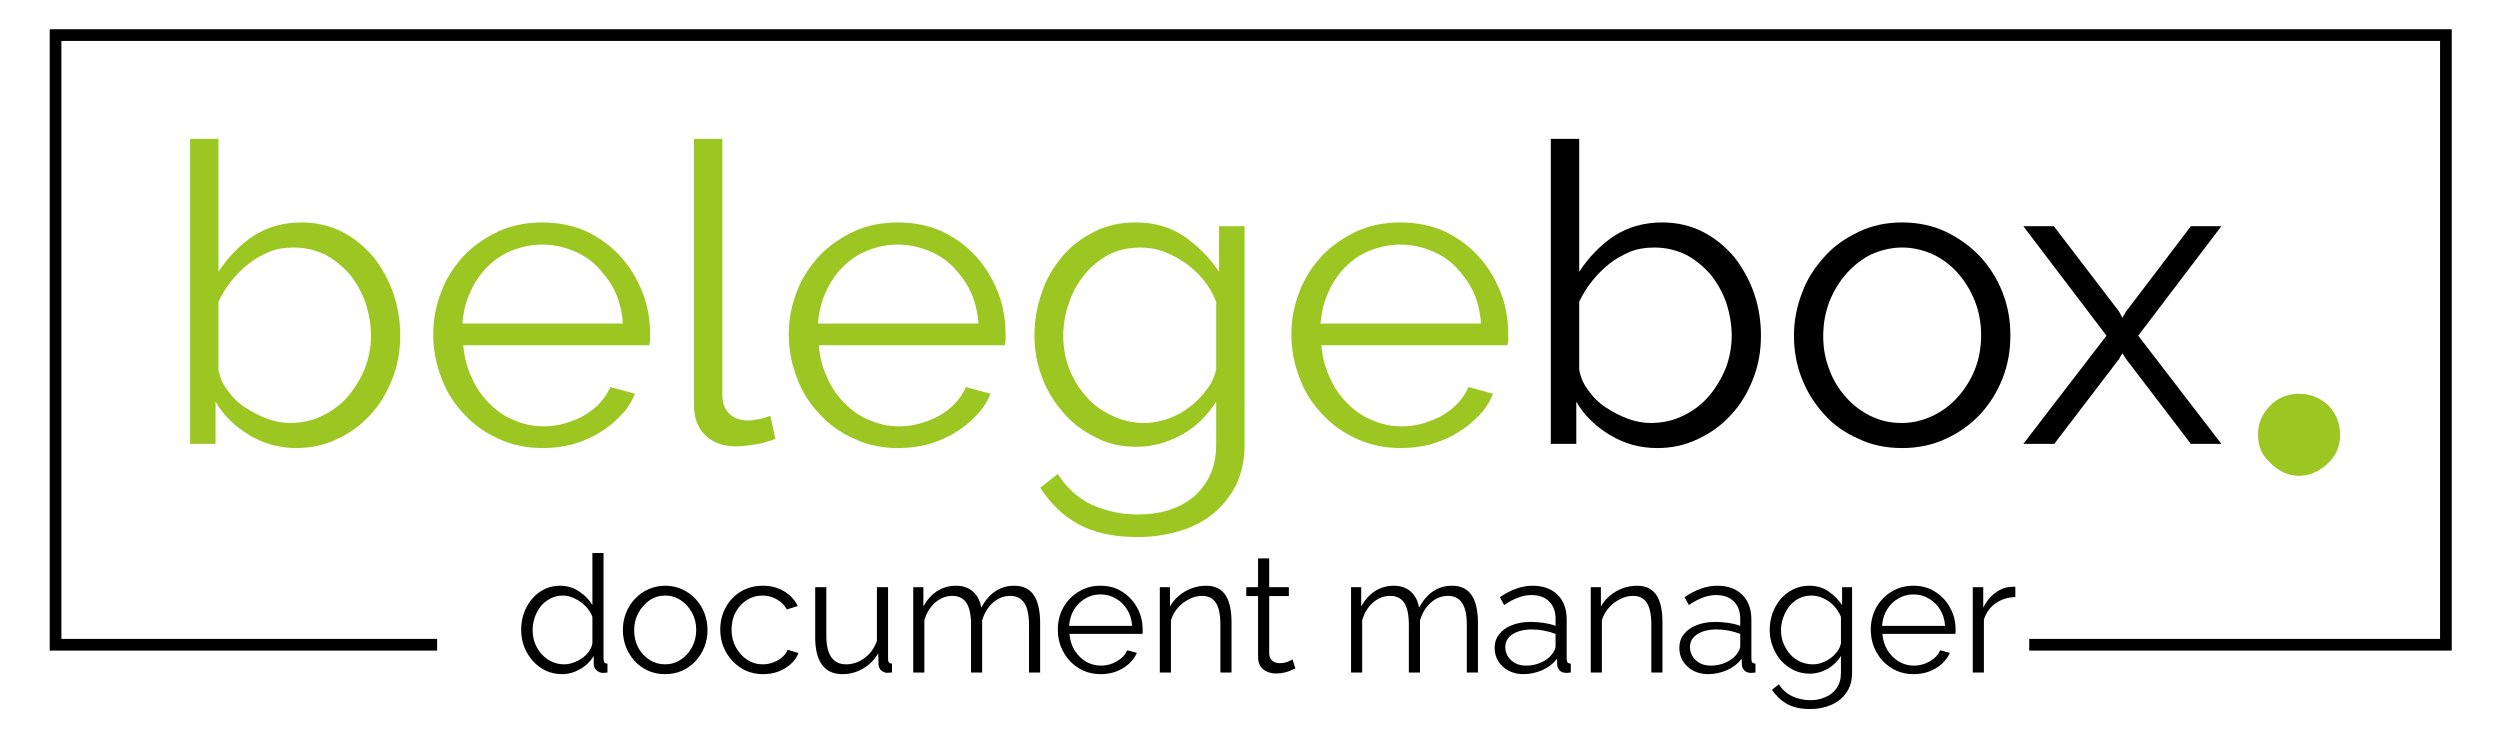
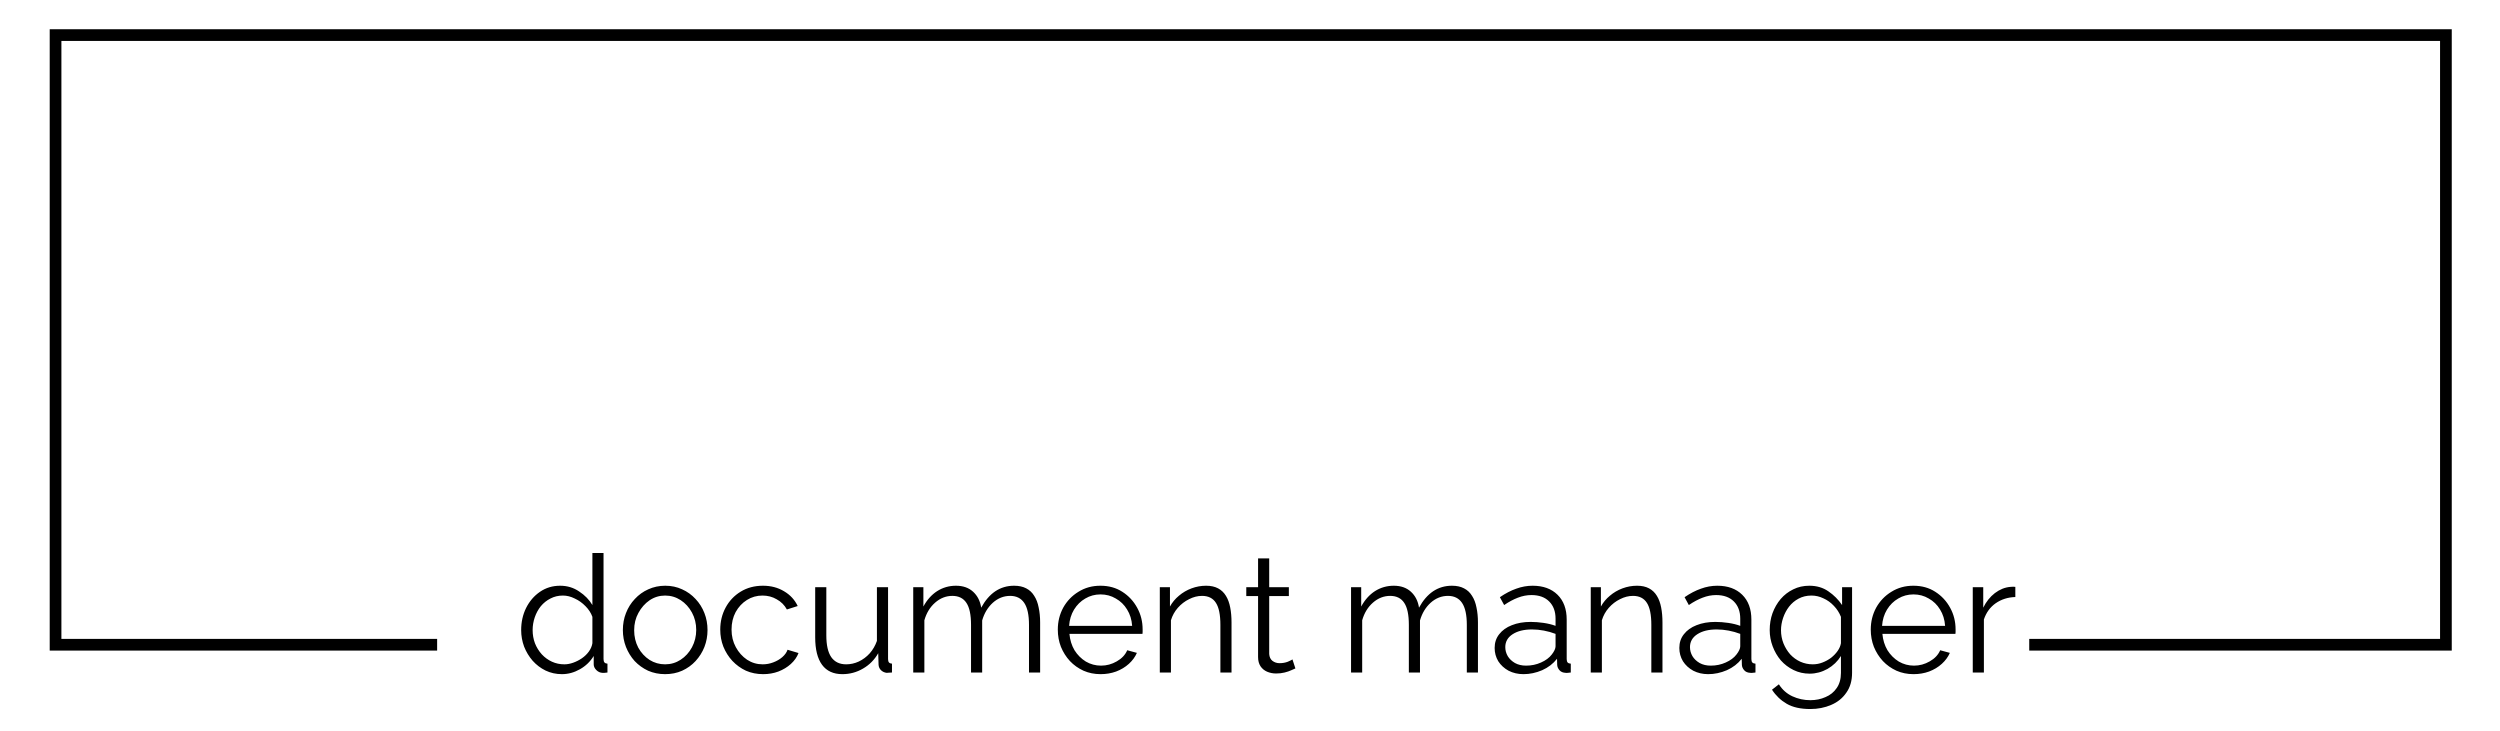
<svg xmlns="http://www.w3.org/2000/svg" width="855" height="250" viewBox="0 0 855 250" fill="none">
  <g clip-path="url(#clip0_50_109)">
    <path d="M101.436 153.235C95.577 153.235 90.291 151.806 85.29 148.805C80.289 145.805 76.431 142.09 73.716 137.374V151.806H65V47.5H74.716V92.937C78.002 87.936 82.003 83.793 86.719 80.649C91.434 77.649 96.863 76.077 103.15 76.077C108.294 76.077 113.009 77.22 117.153 79.363C121.297 81.507 124.869 84.507 127.869 88.079C130.727 91.794 133.013 95.938 134.585 100.51C136.157 105.225 136.871 109.941 136.871 114.799C136.871 120.085 136.014 124.943 134.156 129.659C132.299 134.374 129.87 138.375 126.726 141.804C123.44 145.376 119.725 148.091 115.438 150.091C111.009 152.234 106.437 153.235 101.436 153.235ZM99.15 144.662C103.293 144.662 107.008 143.804 110.437 142.09C113.724 140.518 116.724 138.232 119.153 135.374C121.439 132.659 123.44 129.373 124.869 125.801C126.155 122.372 126.869 118.657 126.869 114.799C126.869 110.941 126.155 107.083 125.012 103.511C123.726 99.939 121.868 96.652 119.582 93.795C117.153 91.08 114.438 88.794 111.152 87.079C107.865 85.507 104.293 84.65 100.435 84.65C97.435 84.65 94.72 85.079 92.148 86.079C89.576 87.222 87.147 88.508 85.004 90.222C82.861 91.937 80.86 93.938 79.146 96.081C77.288 98.367 75.859 100.796 74.716 103.225V126.372C75.145 128.944 76.145 131.373 77.86 133.517C79.431 135.803 81.432 137.803 83.861 139.375C86.29 140.947 88.719 142.233 91.434 143.233C94.148 144.233 96.72 144.662 99.15 144.662Z" fill="#9CC622" />
    <path d="M185.595 153.235C180.165 153.235 175.164 152.234 170.592 150.091C166.02 148.091 162.019 145.233 158.732 141.661C155.446 138.232 152.731 134.088 151.017 129.373C149.159 124.658 148.159 119.657 148.159 114.37C148.159 109.083 149.159 104.225 151.017 99.51C152.731 94.938 155.446 90.937 158.732 87.365C162.019 83.936 166.02 81.221 170.592 79.078C175.021 77.077 180.022 76.077 185.452 76.077C190.881 76.077 195.882 77.077 200.455 79.078C204.884 81.221 208.742 83.936 212.028 87.508C215.315 91.08 217.744 95.081 219.601 99.653C221.459 104.225 222.316 109.083 222.316 114.227C222.316 114.942 222.316 115.799 222.316 116.513C222.173 117.228 222.173 117.799 222.03 118.085H158.447C158.732 122.086 159.733 125.801 161.304 129.087C162.733 132.516 164.876 135.517 167.305 137.946C169.735 140.375 172.449 142.375 175.736 143.661C178.879 145.09 182.308 145.805 185.881 145.805C188.31 145.805 190.739 145.519 193.168 144.804C195.597 144.09 197.74 143.233 199.74 142.09C201.741 140.947 203.598 139.518 205.17 137.803C206.599 136.231 207.885 134.374 208.742 132.374L217.172 134.66C216.029 137.374 214.457 139.946 212.314 142.09C210.171 144.376 207.742 146.376 205.027 147.948C202.312 149.663 199.169 150.949 195.882 151.949C192.596 152.806 189.167 153.235 185.595 153.235ZM213.029 110.655C212.743 106.654 211.886 103.082 210.314 99.653C208.742 96.367 206.599 93.652 204.313 91.223C201.884 88.794 199.026 86.936 195.74 85.65C192.453 84.364 189.024 83.65 185.452 83.65C181.88 83.65 178.451 84.364 175.164 85.65C171.878 86.936 169.163 88.794 166.734 91.223C164.305 93.652 162.305 96.509 160.876 99.796C159.304 103.082 158.447 106.797 158.161 110.655H213.029Z" fill="#9CC622" />
    <path d="M237.319 47.5H247.036V134.945C247.036 137.66 247.75 139.804 249.322 141.375C250.893 142.947 253.037 143.804 255.751 143.804C256.752 143.804 258.038 143.661 259.466 143.376C260.895 143.09 262.181 142.661 263.467 142.233L265.182 150.091C263.324 150.806 261.181 151.52 258.609 151.949C255.894 152.377 253.608 152.663 251.751 152.663C247.321 152.663 243.749 151.377 241.177 148.805C238.605 146.376 237.319 142.804 237.319 138.232V47.5Z" fill="#9CC622" />
    <path d="M307.19 153.235C301.76 153.235 296.759 152.234 292.187 150.091C287.615 148.091 283.614 145.233 280.328 141.661C277.041 138.232 274.326 134.088 272.612 129.373C270.754 124.658 269.754 119.657 269.754 114.37C269.754 109.083 270.754 104.225 272.612 99.51C274.326 94.938 277.041 90.937 280.328 87.365C283.614 83.936 287.615 81.221 292.187 79.078C296.616 77.077 301.617 76.077 307.047 76.077C312.477 76.077 317.478 77.077 322.05 79.078C326.479 81.221 330.337 83.936 333.624 87.508C336.91 91.08 339.339 95.081 341.197 99.653C343.054 104.225 343.911 109.083 343.911 114.227C343.911 114.942 343.911 115.799 343.911 116.513C343.768 117.228 343.768 117.799 343.626 118.085H280.042C280.328 122.086 281.328 125.801 282.9 129.087C284.328 132.516 286.472 135.517 288.901 137.946C291.33 140.375 294.045 142.375 297.331 143.661C300.474 145.09 303.904 145.805 307.476 145.805C309.905 145.805 312.334 145.519 314.763 144.804C317.192 144.09 319.335 143.233 321.336 142.09C323.336 140.947 325.193 139.518 326.765 137.803C328.194 136.231 329.48 134.374 330.337 132.374L338.768 134.66C337.624 137.374 336.053 139.946 333.909 142.09C331.766 144.376 329.337 146.376 326.622 147.948C323.907 149.663 320.764 150.949 317.478 151.949C314.191 152.806 310.762 153.235 307.19 153.235ZM334.624 110.655C334.338 106.654 333.481 103.082 331.909 99.653C330.337 96.367 328.194 93.652 325.908 91.223C323.479 88.794 320.621 86.936 317.335 85.65C314.048 84.364 310.619 83.65 307.047 83.65C303.475 83.65 300.046 84.364 296.759 85.65C293.473 86.936 290.758 88.794 288.329 91.223C285.9 93.652 283.9 96.509 282.471 99.796C280.899 103.082 280.042 106.797 279.756 110.655H334.624Z" fill="#9CC622" />
-     <path d="M388.634 152.806C383.49 152.806 378.775 151.806 374.631 149.52C370.345 147.376 366.63 144.662 363.629 141.089C360.486 137.517 358.057 133.517 356.342 128.944C354.627 124.372 353.77 119.657 353.77 114.799C353.77 109.655 354.627 104.797 356.342 99.939C357.914 95.224 360.343 91.223 363.343 87.651C366.344 84.078 370.059 81.364 374.345 79.22C378.489 77.077 383.204 76.077 388.348 76.077C394.778 76.077 400.208 77.649 404.923 80.792C409.638 84.078 413.639 88.079 416.925 92.937V77.363H425.641V152.092C425.641 157.235 424.641 161.808 422.783 165.809C420.783 169.666 418.211 172.953 414.925 175.668C411.495 178.382 407.638 180.383 403.208 181.669C398.779 182.955 394.064 183.669 389.063 183.669C380.632 183.669 373.774 182.097 368.487 179.097C363.2 176.096 359.057 171.953 355.77 166.809L361.772 162.094C364.772 166.809 368.63 170.381 373.488 172.667C378.346 174.81 383.49 175.953 389.063 175.953C392.635 175.953 396.207 175.525 399.493 174.525C402.78 173.524 405.637 171.953 408.066 170.095C410.352 168.095 412.353 165.523 413.782 162.665C415.21 159.522 415.925 156.092 415.925 152.092V137.374C412.924 142.09 409.066 145.948 404.208 148.662C399.207 151.377 394.064 152.806 388.634 152.806ZM391.349 144.662C394.206 144.662 397.064 144.09 399.779 143.09C402.494 142.09 405.066 140.661 407.352 138.803C409.495 137.089 411.353 135.088 412.924 132.945C414.496 130.802 415.496 128.516 415.925 126.229V103.225C414.925 100.51 413.496 98.081 411.638 95.795C409.781 93.509 407.638 91.508 405.351 89.937C403.065 88.365 400.636 87.079 398.064 86.079C395.349 85.079 392.778 84.65 390.063 84.65C385.919 84.65 382.204 85.507 378.918 87.222C375.631 89.079 372.917 91.366 370.63 94.223C368.344 97.081 366.63 100.367 365.487 103.939C364.201 107.512 363.629 111.227 363.629 114.942C363.629 118.942 364.343 122.8 365.772 126.372C367.201 129.944 369.202 133.088 371.631 135.803C374.06 138.518 377.06 140.661 380.489 142.233C383.776 143.804 387.491 144.662 391.349 144.662Z" fill="#9CC622" />
-     <path d="M479.08 153.235C473.65 153.235 468.649 152.234 464.077 150.091C459.504 148.091 455.504 145.233 452.217 141.661C448.931 138.232 446.216 134.088 444.501 129.373C442.644 124.658 441.644 119.657 441.644 114.37C441.644 109.083 442.644 104.225 444.501 99.51C446.216 94.938 448.931 90.937 452.217 87.365C455.504 83.936 459.504 81.221 464.077 79.078C468.506 77.077 473.507 76.077 478.937 76.077C484.366 76.077 489.367 77.077 493.94 79.078C498.369 81.221 502.227 83.936 505.513 87.508C508.8 91.08 511.229 95.081 513.086 99.653C514.944 104.225 515.801 109.083 515.801 114.227C515.801 114.942 515.801 115.799 515.801 116.513C515.658 117.228 515.658 117.799 515.515 118.085H451.932C452.217 122.086 453.217 125.801 454.789 129.087C456.218 132.516 458.361 135.517 460.79 137.946C463.219 140.375 465.934 142.375 469.221 143.661C472.364 145.09 475.793 145.805 479.365 145.805C481.794 145.805 484.223 145.519 486.653 144.804C489.082 144.09 491.225 143.233 493.225 142.09C495.226 140.947 497.083 139.518 498.655 137.803C500.084 136.231 501.37 134.374 502.227 132.374L510.657 134.66C509.514 137.374 507.942 139.946 505.799 142.09C503.656 144.376 501.227 146.376 498.512 147.948C495.797 149.663 492.654 150.949 489.367 151.949C486.081 152.806 482.652 153.235 479.08 153.235ZM506.513 110.655C506.228 106.654 505.37 103.082 503.799 99.653C502.227 96.367 500.084 93.652 497.798 91.223C495.368 88.794 492.511 86.936 489.224 85.65C485.938 84.364 482.509 83.65 478.937 83.65C475.365 83.65 471.935 84.364 468.649 85.65C465.363 86.936 462.648 88.794 460.219 91.223C457.79 93.652 455.789 96.509 454.361 99.796C452.789 103.082 451.932 106.797 451.646 110.655H506.513Z" fill="#9CC622" />
    <path d="M566.811 153.235C560.952 153.235 555.666 151.806 550.665 148.805C545.664 145.805 541.806 142.09 539.091 137.374V151.806H530.375V47.5H540.091V92.937C543.378 87.936 547.378 83.793 552.093 80.649C556.809 77.649 562.238 76.077 568.525 76.077C573.669 76.077 578.384 77.22 582.528 79.363C586.672 81.507 590.244 84.507 593.244 88.079C596.102 91.794 598.388 95.938 599.96 100.51C601.532 105.225 602.246 109.941 602.246 114.799C602.246 120.085 601.389 124.943 599.531 129.659C597.674 134.374 595.245 138.375 592.101 141.804C588.815 145.376 585.1 148.091 580.813 150.091C576.384 152.234 571.812 153.235 566.811 153.235ZM564.524 144.662C568.668 144.662 572.383 143.804 575.812 142.09C579.099 140.518 582.099 138.232 584.528 135.374C586.814 132.659 588.815 129.373 590.244 125.801C591.53 122.372 592.244 118.657 592.244 114.799C592.244 110.941 591.53 107.083 590.387 103.511C589.101 99.939 587.243 96.652 584.957 93.795C582.528 91.08 579.813 88.794 576.527 87.079C573.24 85.507 569.668 84.65 565.81 84.65C562.81 84.65 560.095 85.079 557.523 86.079C554.951 87.222 552.522 88.508 550.379 90.222C548.236 91.937 546.235 93.938 544.521 96.081C542.663 98.367 541.234 100.796 540.091 103.225V126.372C540.52 128.944 541.52 131.373 543.235 133.517C544.806 135.803 546.807 137.803 549.236 139.375C551.665 140.947 554.094 142.233 556.809 143.233C559.523 144.233 562.095 144.662 564.524 144.662Z" fill="black" />
    <path d="M650.543 153.235C645.113 153.235 640.112 152.234 635.683 150.091C631.11 148.091 627.109 145.376 623.966 141.804C620.68 138.232 618.108 134.231 616.25 129.516C614.393 124.801 613.535 119.943 613.535 114.799C613.535 109.512 614.536 104.654 616.393 99.939C618.108 95.224 620.823 91.223 624.109 87.651C627.252 84.078 631.253 81.364 635.825 79.22C640.255 77.077 645.256 76.077 650.543 76.077C655.829 76.077 660.83 77.077 665.403 79.22C669.832 81.364 673.69 84.078 677.119 87.651C680.405 91.223 682.977 95.224 684.835 99.939C686.692 104.654 687.55 109.512 687.55 114.799C687.55 119.943 686.692 124.801 684.835 129.516C682.977 134.231 680.405 138.232 677.119 141.804C673.69 145.376 669.832 148.091 665.403 150.091C660.83 152.234 655.829 153.235 650.543 153.235ZM623.537 114.942C623.537 119.085 624.252 122.943 625.681 126.515C626.967 130.087 628.967 133.231 631.396 135.946C633.825 138.66 636.683 140.804 639.969 142.375C643.255 143.947 646.685 144.662 650.4 144.662C654.115 144.662 657.544 143.804 660.973 142.233C664.259 140.661 667.117 138.518 669.546 135.803C671.975 133.088 673.976 129.944 675.405 126.372C676.833 122.8 677.548 118.799 677.548 114.656C677.548 110.512 676.833 106.654 675.405 102.939C673.976 99.367 671.975 96.081 669.546 93.366C667.117 90.651 664.259 88.508 660.973 86.936C657.687 85.507 654.258 84.65 650.543 84.65C646.828 84.65 643.398 85.507 640.112 86.936C636.826 88.508 633.968 90.794 631.539 93.509C629.11 96.224 627.109 99.51 625.681 103.082C624.252 106.797 623.537 110.798 623.537 114.942Z" fill="black" />
    <path d="M702.41 77.363L724.7 106.511L725.843 108.655L727.129 106.511L749.276 77.363H759.706L731.272 114.799L759.706 151.806H749.276L727.129 122.8L725.843 120.8L724.7 122.8L702.552 151.806H691.979L720.413 114.799L691.979 77.363H702.41Z" fill="black" />
    <path d="M786.271 134.671C790.246 134.671 793.52 136.074 796.325 138.646C798.897 141.451 800.3 144.725 800.3 148.7C800.3 152.674 798.897 155.948 796.091 158.52C793.052 161.325 789.779 162.728 786.271 162.728C782.764 162.728 779.491 161.325 776.685 158.52C773.646 155.948 772.243 152.674 772.243 148.7C772.243 144.725 773.646 141.451 776.451 138.646C779.023 136.074 782.297 134.671 786.271 134.671Z" fill="#9CC622" />
  </g>
  <path d="M178.24 215.496C178.24 212.733 178.8 210.213 179.92 207.936C181.077 205.621 182.664 203.773 184.68 202.392C186.696 201.011 188.992 200.32 191.568 200.32C193.995 200.32 196.16 200.973 198.064 202.28C200.005 203.549 201.517 205.099 202.6 206.928V189.12H206.408V225.408C206.408 225.931 206.52 226.323 206.744 226.584C206.968 226.808 207.304 226.939 207.752 226.976V230C207.005 230.112 206.427 230.149 206.016 230.112C205.232 230.075 204.541 229.757 203.944 229.16C203.347 228.563 203.048 227.909 203.048 227.2V224.344C201.891 226.248 200.323 227.76 198.344 228.88C196.365 230 194.312 230.56 192.184 230.56C190.168 230.56 188.301 230.149 186.584 229.328C184.904 228.507 183.429 227.387 182.16 225.968C180.928 224.549 179.957 222.944 179.248 221.152C178.576 219.323 178.24 217.437 178.24 215.496ZM202.6 219.976V210.96C202.115 209.616 201.331 208.403 200.248 207.32C199.165 206.2 197.933 205.323 196.552 204.688C195.208 204.016 193.864 203.68 192.52 203.68C190.952 203.68 189.533 204.016 188.264 204.688C186.995 205.323 185.893 206.2 184.96 207.32C184.064 208.44 183.373 209.709 182.888 211.128C182.403 212.547 182.16 214.003 182.16 215.496C182.16 217.064 182.421 218.557 182.944 219.976C183.504 221.395 184.288 222.664 185.296 223.784C186.304 224.867 187.461 225.707 188.768 226.304C190.075 226.901 191.493 227.2 193.024 227.2C193.995 227.2 195.003 227.013 196.048 226.64C197.093 226.267 198.083 225.763 199.016 225.128C199.987 224.456 200.789 223.672 201.424 222.776C202.059 221.88 202.451 220.947 202.6 219.976ZM227.468 230.56C225.377 230.56 223.436 230.168 221.644 229.384C219.889 228.563 218.359 227.461 217.052 226.08C215.783 224.661 214.793 223.056 214.084 221.264C213.375 219.435 213.02 217.512 213.02 215.496C213.02 213.405 213.375 211.464 214.084 209.672C214.793 207.843 215.801 206.237 217.108 204.856C218.415 203.437 219.945 202.336 221.7 201.552C223.492 200.731 225.433 200.32 227.524 200.32C229.615 200.32 231.537 200.731 233.292 201.552C235.047 202.336 236.577 203.437 237.884 204.856C239.191 206.237 240.199 207.843 240.908 209.672C241.617 211.464 241.972 213.405 241.972 215.496C241.972 217.512 241.617 219.435 240.908 221.264C240.199 223.056 239.191 224.661 237.884 226.08C236.615 227.461 235.084 228.563 233.292 229.384C231.537 230.168 229.596 230.56 227.468 230.56ZM216.884 215.552C216.884 217.717 217.351 219.696 218.284 221.488C219.255 223.243 220.543 224.643 222.148 225.688C223.753 226.696 225.527 227.2 227.468 227.2C229.409 227.2 231.183 226.677 232.788 225.632C234.393 224.587 235.681 223.168 236.652 221.376C237.623 219.547 238.108 217.568 238.108 215.44C238.108 213.275 237.623 211.296 236.652 209.504C235.681 207.712 234.393 206.293 232.788 205.248C231.183 204.203 229.409 203.68 227.468 203.68C225.527 203.68 223.753 204.221 222.148 205.304C220.58 206.387 219.311 207.824 218.34 209.616C217.369 211.371 216.884 213.349 216.884 215.552ZM260.997 230.56C258.869 230.56 256.909 230.168 255.117 229.384C253.362 228.563 251.813 227.443 250.469 226.024C249.162 224.605 248.135 222.981 247.389 221.152C246.679 219.323 246.325 217.381 246.325 215.328C246.325 212.565 246.941 210.045 248.173 207.768C249.405 205.491 251.122 203.68 253.325 202.336C255.527 200.992 258.066 200.32 260.941 200.32C263.666 200.32 266.074 200.955 268.165 202.224C270.255 203.456 271.805 205.136 272.813 207.264L269.117 208.44C268.295 206.947 267.138 205.789 265.645 204.968C264.189 204.109 262.565 203.68 260.773 203.68C258.831 203.68 257.058 204.184 255.453 205.192C253.847 206.2 252.559 207.581 251.589 209.336C250.655 211.091 250.189 213.088 250.189 215.328C250.189 217.531 250.674 219.528 251.645 221.32C252.615 223.112 253.903 224.549 255.509 225.632C257.114 226.677 258.887 227.2 260.829 227.2C262.098 227.2 263.311 226.976 264.469 226.528C265.663 226.08 266.69 225.483 267.549 224.736C268.445 223.952 269.042 223.112 269.341 222.216L273.093 223.336C272.57 224.717 271.693 225.968 270.461 227.088C269.266 228.171 267.847 229.029 266.205 229.664C264.599 230.261 262.863 230.56 260.997 230.56ZM278.795 217.96V200.824H282.603V217.288C282.603 220.611 283.163 223.093 284.283 224.736C285.44 226.379 287.139 227.2 289.379 227.2C290.872 227.2 292.31 226.883 293.691 226.248C295.11 225.576 296.36 224.643 297.443 223.448C298.526 222.216 299.347 220.797 299.907 219.192V200.824H303.715V225.408C303.715 225.931 303.827 226.323 304.051 226.584C304.275 226.808 304.611 226.939 305.059 226.976V230C304.611 230.037 304.256 230.056 303.995 230.056C303.734 230.093 303.491 230.112 303.267 230.112C302.52 230.037 301.867 229.739 301.307 229.216C300.784 228.693 300.504 228.059 300.467 227.312L300.355 223.392C299.086 225.632 297.35 227.387 295.147 228.656C292.982 229.925 290.63 230.56 288.091 230.56C285.03 230.56 282.715 229.496 281.147 227.368C279.579 225.24 278.795 222.104 278.795 217.96ZM355.725 230H351.917V213.704C351.917 210.307 351.376 207.805 350.293 206.2C349.21 204.595 347.605 203.792 345.477 203.792C343.274 203.792 341.296 204.576 339.541 206.144C337.824 207.712 336.61 209.728 335.901 212.192V230H332.093V213.704C332.093 210.269 331.57 207.768 330.525 206.2C329.48 204.595 327.874 203.792 325.709 203.792C323.544 203.792 321.584 204.557 319.829 206.088C318.074 207.619 316.842 209.635 316.133 212.136V230H312.325V200.824H315.797V207.432C317.029 205.155 318.597 203.4 320.501 202.168C322.442 200.936 324.589 200.32 326.941 200.32C329.368 200.32 331.328 201.011 332.821 202.392C334.314 203.773 335.229 205.584 335.565 207.824C336.909 205.36 338.514 203.493 340.381 202.224C342.285 200.955 344.432 200.32 346.821 200.32C348.464 200.32 349.845 200.619 350.965 201.216C352.122 201.813 353.037 202.672 353.709 203.792C354.418 204.875 354.922 206.2 355.221 207.768C355.557 209.299 355.725 211.016 355.725 212.92V230ZM376.386 230.56C374.295 230.56 372.354 230.168 370.562 229.384C368.77 228.563 367.221 227.461 365.914 226.08C364.607 224.661 363.581 223.037 362.834 221.208C362.125 219.379 361.77 217.419 361.77 215.328C361.77 212.603 362.386 210.101 363.618 207.824C364.887 205.547 366.623 203.736 368.826 202.392C371.029 201.011 373.53 200.32 376.33 200.32C379.205 200.32 381.706 201.011 383.834 202.392C385.999 203.773 387.698 205.603 388.93 207.88C390.162 210.12 390.778 212.584 390.778 215.272C390.778 215.571 390.778 215.869 390.778 216.168C390.778 216.429 390.759 216.635 390.722 216.784H365.746C365.933 218.875 366.511 220.741 367.482 222.384C368.49 223.989 369.778 225.277 371.346 226.248C372.951 227.181 374.687 227.648 376.554 227.648C378.458 227.648 380.25 227.163 381.93 226.192C383.647 225.221 384.842 223.952 385.514 222.384L388.818 223.28C388.221 224.661 387.306 225.912 386.074 227.032C384.842 228.152 383.386 229.029 381.706 229.664C380.063 230.261 378.29 230.56 376.386 230.56ZM365.634 214.04H387.194C387.045 211.912 386.466 210.045 385.458 208.44C384.487 206.835 383.199 205.584 381.594 204.688C380.026 203.755 378.29 203.288 376.386 203.288C374.482 203.288 372.746 203.755 371.178 204.688C369.61 205.584 368.322 206.853 367.314 208.496C366.343 210.101 365.783 211.949 365.634 214.04ZM421.181 230H417.373V213.704C417.373 210.269 416.869 207.768 415.861 206.2C414.853 204.595 413.266 203.792 411.101 203.792C409.608 203.792 408.133 204.165 406.677 204.912C405.221 205.621 403.933 206.611 402.813 207.88C401.73 209.112 400.946 210.531 400.461 212.136V230H396.653V200.824H400.125V207.432C400.909 206.013 401.936 204.781 403.205 203.736C404.474 202.653 405.912 201.813 407.517 201.216C409.122 200.619 410.784 200.32 412.501 200.32C414.106 200.32 415.469 200.619 416.589 201.216C417.709 201.813 418.605 202.672 419.277 203.792C419.949 204.875 420.434 206.2 420.733 207.768C421.032 209.299 421.181 211.016 421.181 212.92V230ZM443.028 228.6C442.729 228.712 442.263 228.917 441.628 229.216C440.993 229.515 440.228 229.776 439.332 230C438.436 230.224 437.465 230.336 436.42 230.336C435.337 230.336 434.311 230.131 433.34 229.72C432.407 229.309 431.66 228.693 431.1 227.872C430.54 227.013 430.26 225.968 430.26 224.736V203.848H426.228V200.824H430.26V190.968H434.068V200.824H440.788V203.848H434.068V223.672C434.143 224.717 434.516 225.501 435.188 226.024C435.897 226.547 436.7 226.808 437.596 226.808C438.641 226.808 439.593 226.64 440.452 226.304C441.311 225.931 441.833 225.669 442.02 225.52L443.028 228.6ZM505.459 230H501.651V213.704C501.651 210.307 501.11 207.805 500.027 206.2C498.945 204.595 497.339 203.792 495.211 203.792C493.009 203.792 491.03 204.576 489.275 206.144C487.558 207.712 486.345 209.728 485.635 212.192V230H481.827V213.704C481.827 210.269 481.305 207.768 480.259 206.2C479.214 204.595 477.609 203.792 475.443 203.792C473.278 203.792 471.318 204.557 469.563 206.088C467.809 207.619 466.577 209.635 465.867 212.136V230H462.059V200.824H465.531V207.432C466.763 205.155 468.331 203.4 470.235 202.168C472.177 200.936 474.323 200.32 476.675 200.32C479.102 200.32 481.062 201.011 482.555 202.392C484.049 203.773 484.963 205.584 485.299 207.824C486.643 205.36 488.249 203.493 490.115 202.224C492.019 200.955 494.166 200.32 496.555 200.32C498.198 200.32 499.579 200.619 500.699 201.216C501.857 201.813 502.771 202.672 503.443 203.792C504.153 204.875 504.657 206.2 504.955 207.768C505.291 209.299 505.459 211.016 505.459 212.92V230ZM511.168 221.6C511.168 219.771 511.691 218.203 512.736 216.896C513.782 215.552 515.219 214.525 517.048 213.816C518.915 213.069 521.062 212.696 523.488 212.696C524.907 212.696 526.382 212.808 527.912 213.032C529.443 213.256 530.806 213.592 532 214.04V211.576C532 209.112 531.272 207.152 529.816 205.696C528.36 204.24 526.344 203.512 523.768 203.512C522.2 203.512 520.651 203.811 519.12 204.408C517.627 204.968 516.059 205.808 514.416 206.928L512.96 204.24C514.864 202.933 516.731 201.963 518.56 201.328C520.39 200.656 522.256 200.32 524.16 200.32C527.744 200.32 530.582 201.347 532.672 203.4C534.763 205.453 535.808 208.291 535.808 211.912V225.408C535.808 225.931 535.92 226.323 536.144 226.584C536.368 226.808 536.723 226.939 537.208 226.976V230C536.798 230.037 536.443 230.075 536.144 230.112C535.846 230.149 535.622 230.149 535.472 230.112C534.539 230.075 533.83 229.776 533.344 229.216C532.859 228.656 532.598 228.059 532.56 227.424L532.504 225.296C531.198 226.976 529.499 228.283 527.408 229.216C525.318 230.112 523.19 230.56 521.024 230.56C519.158 230.56 517.459 230.168 515.928 229.384C514.435 228.563 513.259 227.48 512.4 226.136C511.579 224.755 511.168 223.243 511.168 221.6ZM530.712 223.84C531.123 223.317 531.44 222.813 531.664 222.328C531.888 221.843 532 221.413 532 221.04V216.784C530.731 216.299 529.406 215.925 528.024 215.664C526.68 215.403 525.318 215.272 523.936 215.272C521.211 215.272 519.008 215.813 517.328 216.896C515.648 217.979 514.808 219.453 514.808 221.32C514.808 222.403 515.088 223.429 515.648 224.4C516.208 225.333 517.03 226.117 518.112 226.752C519.195 227.349 520.464 227.648 521.92 227.648C523.75 227.648 525.448 227.293 527.016 226.584C528.622 225.875 529.854 224.96 530.712 223.84ZM568.564 230H564.756V213.704C564.756 210.269 564.252 207.768 563.244 206.2C562.236 204.595 560.649 203.792 558.484 203.792C556.991 203.792 555.516 204.165 554.06 204.912C552.604 205.621 551.316 206.611 550.196 207.88C549.113 209.112 548.329 210.531 547.844 212.136V230H544.036V200.824H547.508V207.432C548.292 206.013 549.319 204.781 550.588 203.736C551.857 202.653 553.295 201.813 554.9 201.216C556.505 200.619 558.167 200.32 559.884 200.32C561.489 200.32 562.852 200.619 563.972 201.216C565.092 201.813 565.988 202.672 566.66 203.792C567.332 204.875 567.817 206.2 568.116 207.768C568.415 209.299 568.564 211.016 568.564 212.92V230ZM574.332 221.6C574.332 219.771 574.855 218.203 575.9 216.896C576.946 215.552 578.383 214.525 580.212 213.816C582.079 213.069 584.226 212.696 586.652 212.696C588.071 212.696 589.546 212.808 591.076 213.032C592.607 213.256 593.97 213.592 595.164 214.04V211.576C595.164 209.112 594.436 207.152 592.98 205.696C591.524 204.24 589.508 203.512 586.932 203.512C585.364 203.512 583.815 203.811 582.284 204.408C580.791 204.968 579.223 205.808 577.58 206.928L576.124 204.24C578.028 202.933 579.895 201.963 581.724 201.328C583.554 200.656 585.42 200.32 587.324 200.32C590.908 200.32 593.746 201.347 595.836 203.4C597.927 205.453 598.972 208.291 598.972 211.912V225.408C598.972 225.931 599.084 226.323 599.308 226.584C599.532 226.808 599.887 226.939 600.372 226.976V230C599.962 230.037 599.607 230.075 599.308 230.112C599.01 230.149 598.786 230.149 598.636 230.112C597.703 230.075 596.994 229.776 596.508 229.216C596.023 228.656 595.762 228.059 595.724 227.424L595.668 225.296C594.362 226.976 592.663 228.283 590.572 229.216C588.482 230.112 586.354 230.56 584.188 230.56C582.322 230.56 580.623 230.168 579.092 229.384C577.599 228.563 576.423 227.48 575.564 226.136C574.743 224.755 574.332 223.243 574.332 221.6ZM593.876 223.84C594.287 223.317 594.604 222.813 594.828 222.328C595.052 221.843 595.164 221.413 595.164 221.04V216.784C593.895 216.299 592.57 215.925 591.188 215.664C589.844 215.403 588.482 215.272 587.1 215.272C584.375 215.272 582.172 215.813 580.492 216.896C578.812 217.979 577.972 219.453 577.972 221.32C577.972 222.403 578.252 223.429 578.812 224.4C579.372 225.333 580.194 226.117 581.276 226.752C582.359 227.349 583.628 227.648 585.084 227.648C586.914 227.648 588.612 227.293 590.18 226.584C591.786 225.875 593.018 224.96 593.876 223.84ZM618.904 230.392C616.925 230.392 615.096 229.981 613.416 229.16C611.736 228.339 610.28 227.237 609.048 225.856C607.853 224.437 606.92 222.832 606.248 221.04C605.576 219.248 605.24 217.4 605.24 215.496C605.24 213.443 605.557 211.52 606.192 209.728C606.864 207.899 607.797 206.275 608.992 204.856C610.224 203.437 611.661 202.336 613.304 201.552C614.947 200.731 616.776 200.32 618.792 200.32C621.293 200.32 623.459 200.955 625.288 202.224C627.155 203.493 628.723 205.061 629.992 206.928V200.824H633.408V230.112C633.408 232.8 632.755 235.059 631.448 236.888C630.179 238.755 628.443 240.155 626.24 241.088C624.075 242.021 621.704 242.488 619.128 242.488C615.805 242.488 613.117 241.891 611.064 240.696C609.011 239.501 607.331 237.896 606.024 235.88L608.376 234.032C609.533 235.861 611.064 237.224 612.968 238.12C614.909 239.016 616.963 239.464 619.128 239.464C621.032 239.464 622.768 239.109 624.336 238.4C625.941 237.728 627.211 236.701 628.144 235.32C629.115 233.939 629.6 232.203 629.6 230.112V224.344C628.48 226.173 626.949 227.648 625.008 228.768C623.067 229.851 621.032 230.392 618.904 230.392ZM619.968 227.2C621.125 227.2 622.227 226.995 623.272 226.584C624.355 226.173 625.344 225.632 626.24 224.96C627.136 224.251 627.883 223.467 628.48 222.608C629.077 221.749 629.451 220.872 629.6 219.976V210.96C629.04 209.541 628.237 208.291 627.192 207.208C626.147 206.088 624.952 205.229 623.608 204.632C622.301 203.997 620.939 203.68 619.52 203.68C617.877 203.68 616.403 204.035 615.096 204.744C613.827 205.416 612.744 206.331 611.848 207.488C610.989 208.608 610.317 209.877 609.832 211.296C609.347 212.715 609.104 214.133 609.104 215.552C609.104 217.12 609.384 218.613 609.944 220.032C610.504 221.413 611.269 222.664 612.24 223.784C613.248 224.867 614.405 225.707 615.712 226.304C617.056 226.901 618.475 227.2 619.968 227.2ZM654.417 230.56C652.327 230.56 650.385 230.168 648.593 229.384C646.801 228.563 645.252 227.461 643.945 226.08C642.639 224.661 641.612 223.037 640.865 221.208C640.156 219.379 639.801 217.419 639.801 215.328C639.801 212.603 640.417 210.101 641.649 207.824C642.919 205.547 644.655 203.736 646.857 202.392C649.06 201.011 651.561 200.32 654.361 200.32C657.236 200.32 659.737 201.011 661.865 202.392C664.031 203.773 665.729 205.603 666.961 207.88C668.193 210.12 668.809 212.584 668.809 215.272C668.809 215.571 668.809 215.869 668.809 216.168C668.809 216.429 668.791 216.635 668.753 216.784H643.777C643.964 218.875 644.543 220.741 645.513 222.384C646.521 223.989 647.809 225.277 649.377 226.248C650.983 227.181 652.719 227.648 654.585 227.648C656.489 227.648 658.281 227.163 659.961 226.192C661.679 225.221 662.873 223.952 663.545 222.384L666.849 223.28C666.252 224.661 665.337 225.912 664.105 227.032C662.873 228.152 661.417 229.029 659.737 229.664C658.095 230.261 656.321 230.56 654.417 230.56ZM643.665 214.04H665.225C665.076 211.912 664.497 210.045 663.489 208.44C662.519 206.835 661.231 205.584 659.625 204.688C658.057 203.755 656.321 203.288 654.417 203.288C652.513 203.288 650.777 203.755 649.209 204.688C647.641 205.584 646.353 206.853 645.345 208.496C644.375 210.101 643.815 211.949 643.665 214.04ZM689.244 204.184C686.706 204.259 684.466 204.968 682.524 206.312C680.62 207.656 679.276 209.504 678.492 211.856V230H674.684V200.824H678.268V207.824C679.276 205.771 680.602 204.109 682.244 202.84C683.924 201.571 685.698 200.861 687.564 200.712C687.938 200.675 688.255 200.656 688.516 200.656C688.815 200.656 689.058 200.675 689.244 200.712V204.184Z" fill="black" />
  <path d="M694 220.5H836.5V12H19V220.5H149.5" stroke="black" stroke-width="4" />
  <defs>
    <clipPath id="clip0_50_109">
-       <rect width="736" height="137" fill="white" transform="translate(65 47.5)" />
-     </clipPath>
+       </clipPath>
  </defs>
</svg>